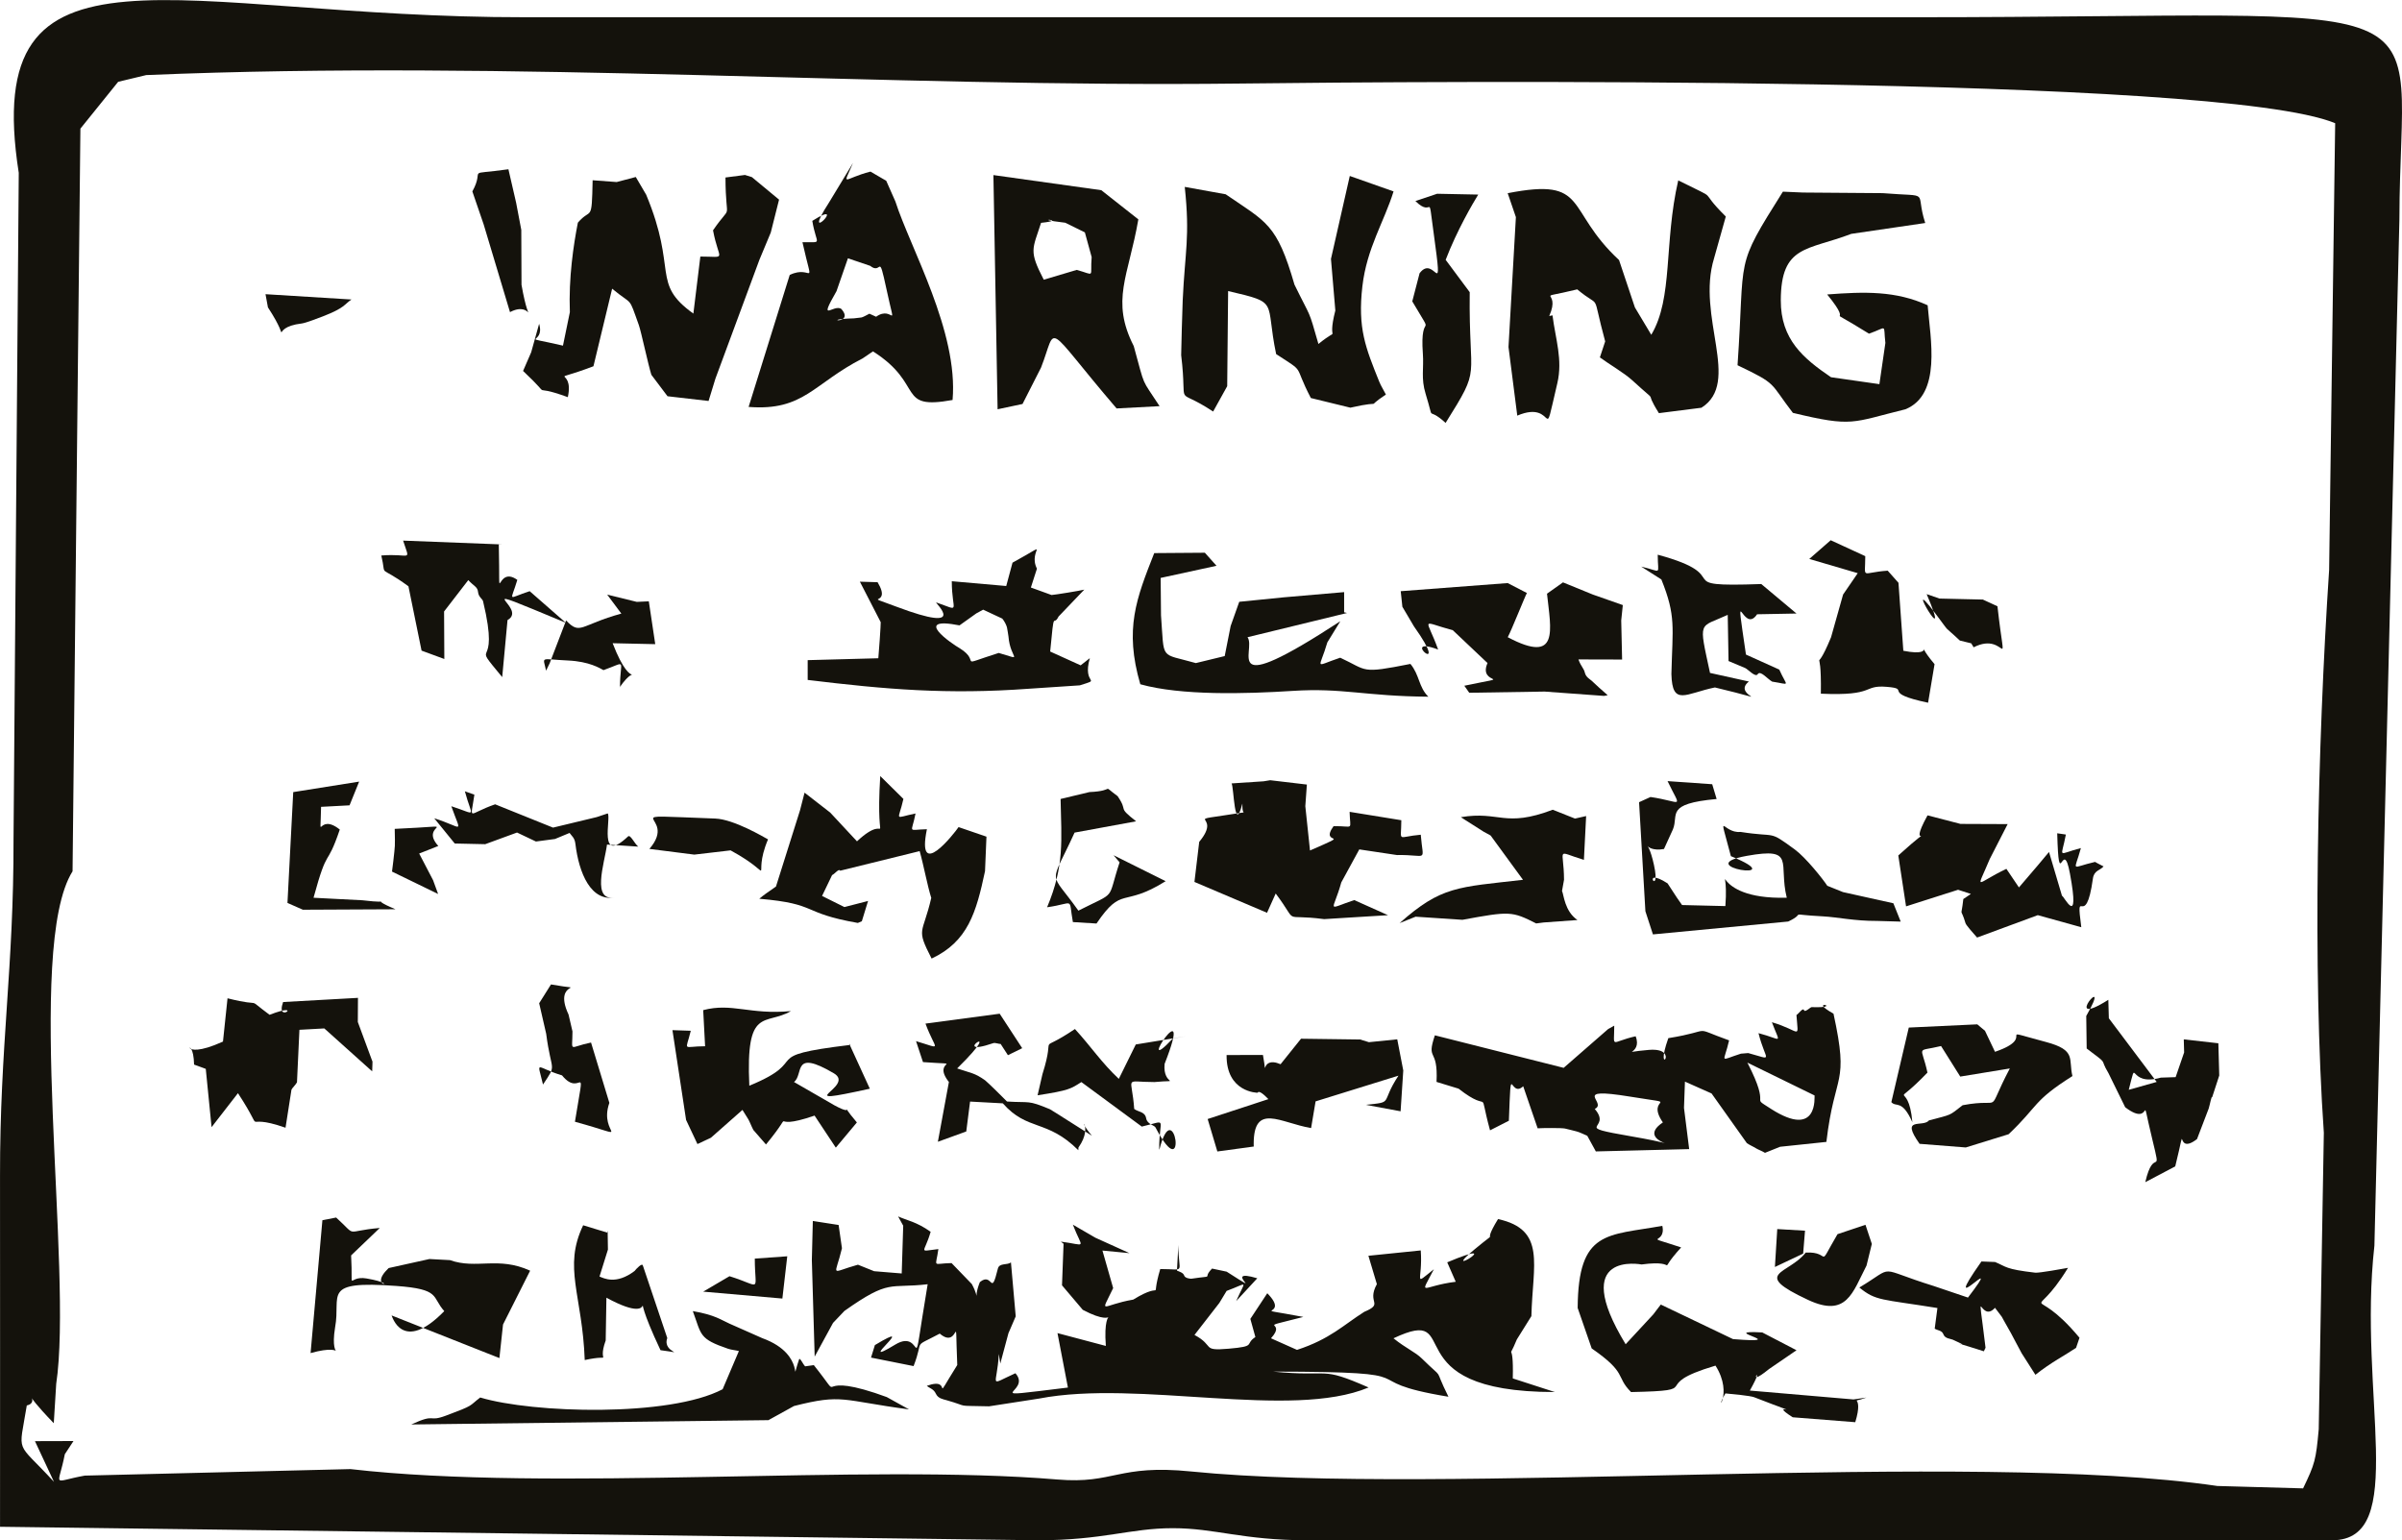
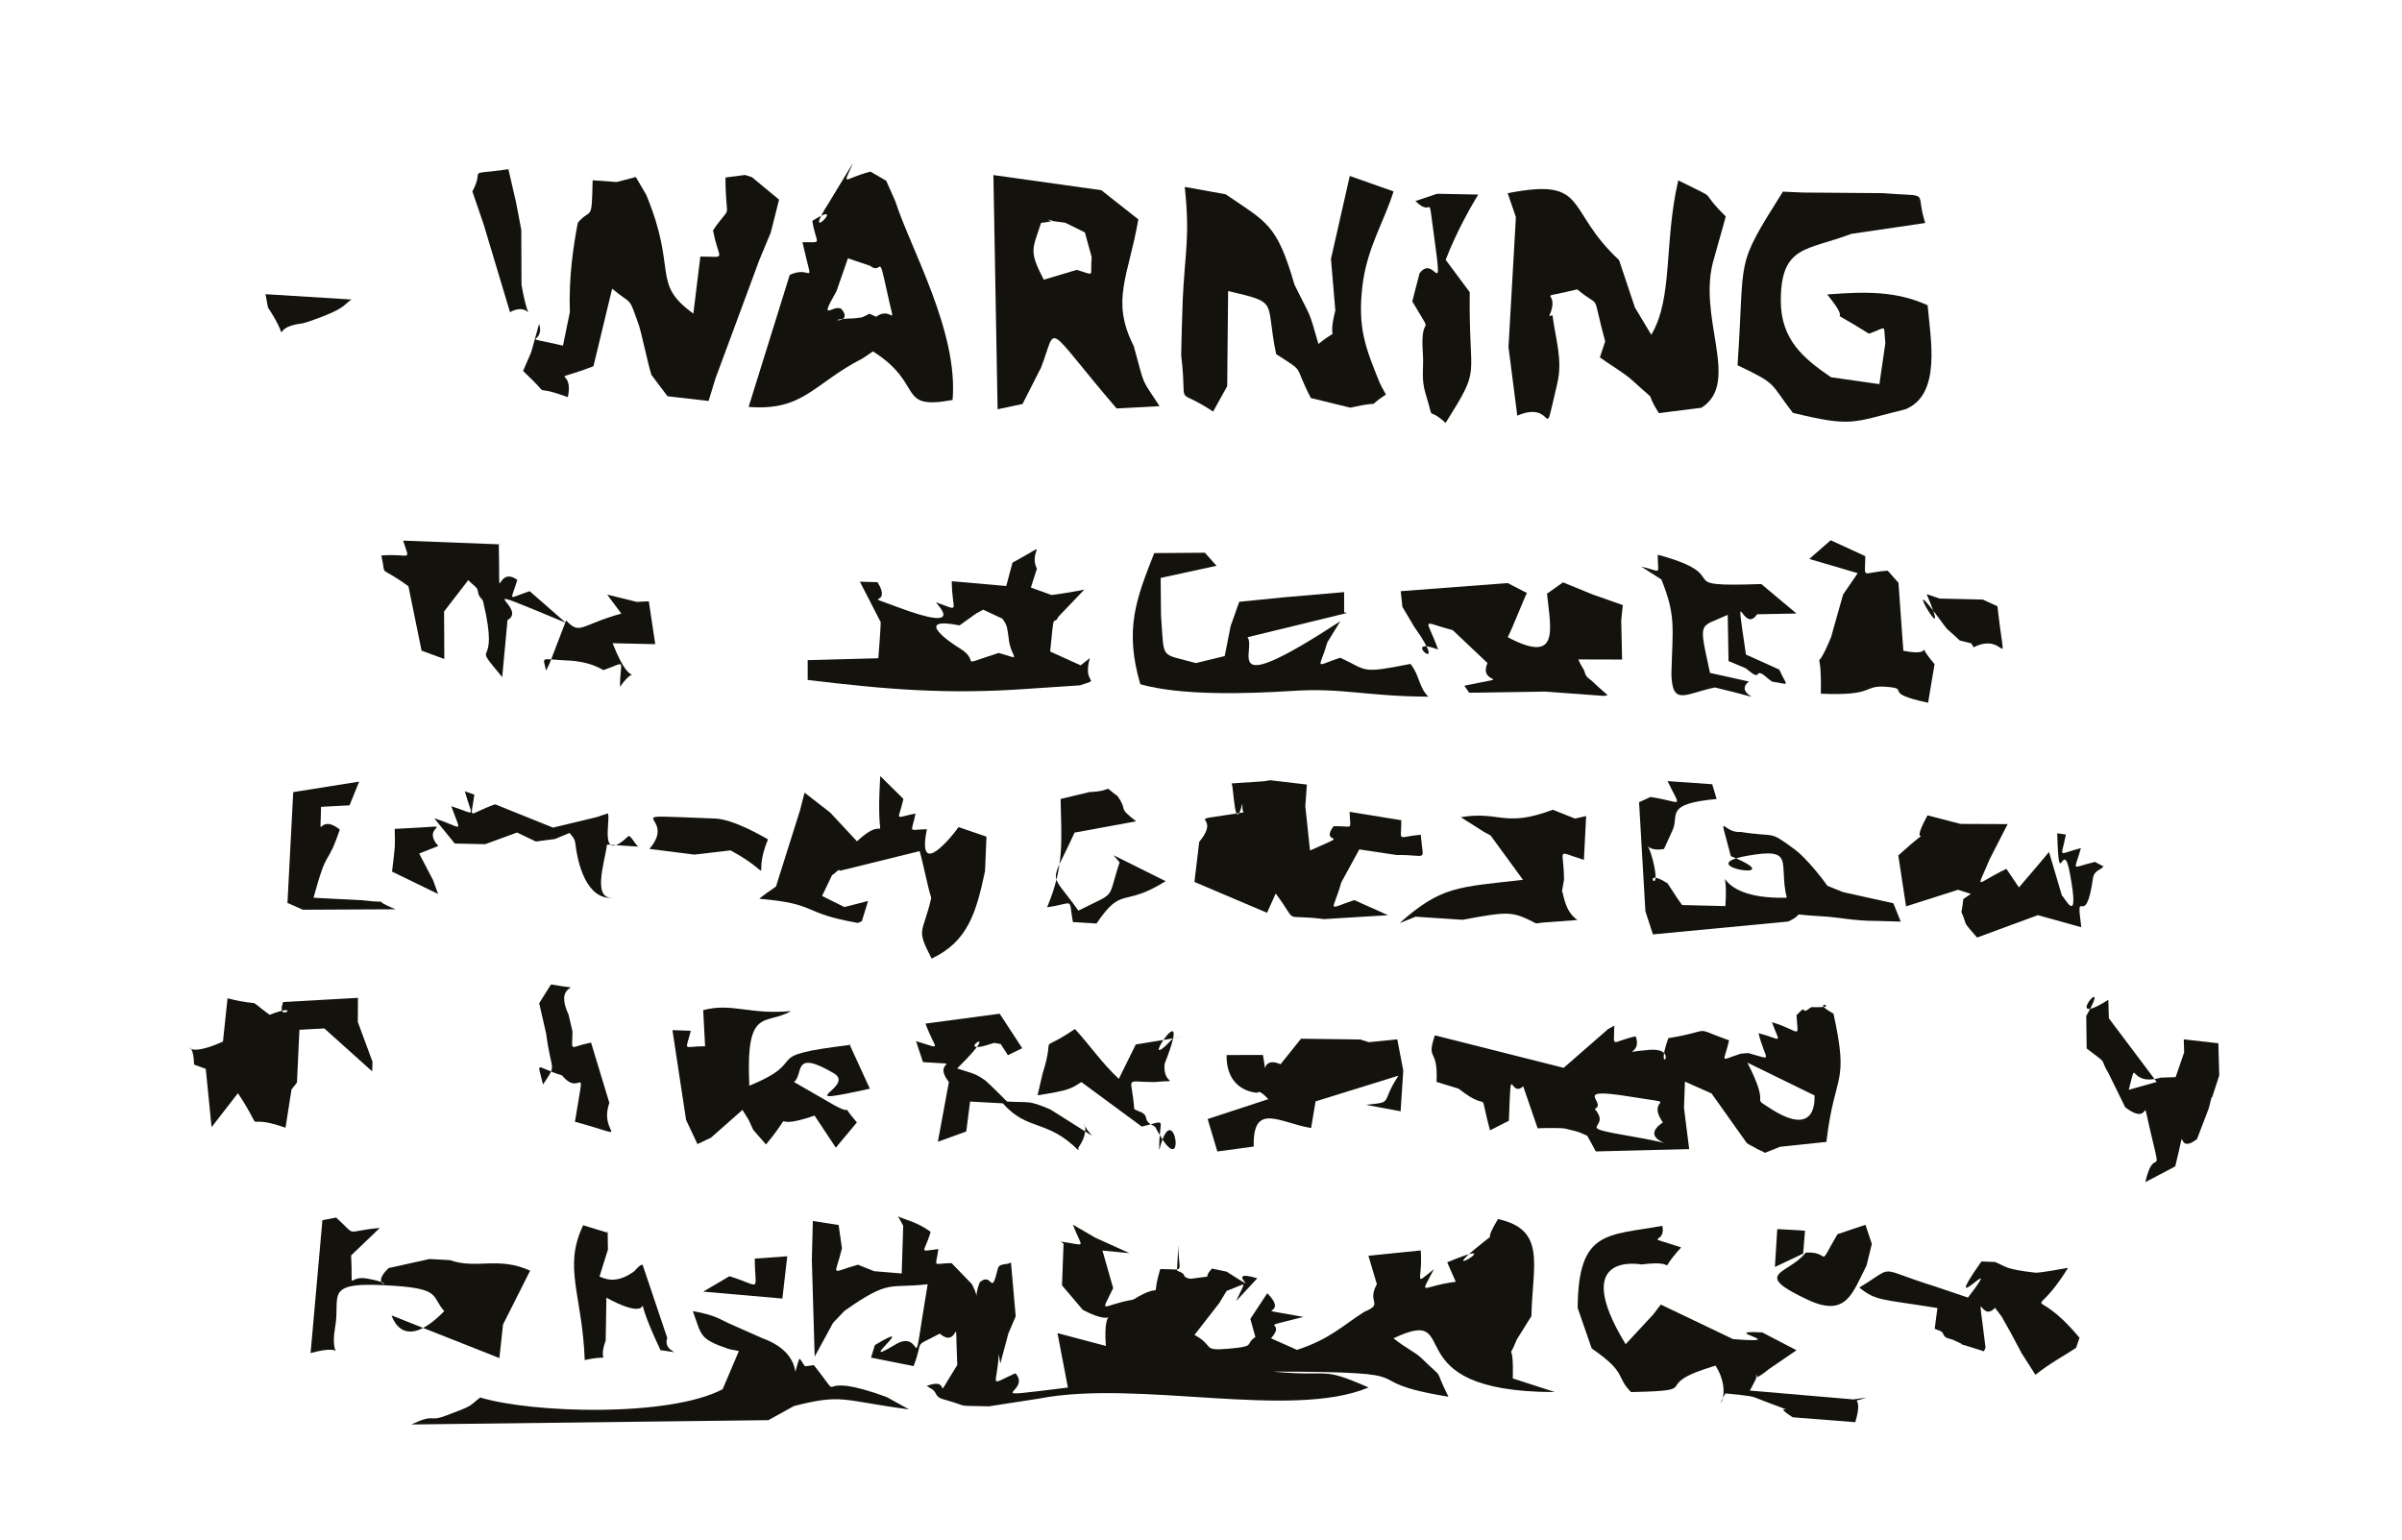
<svg xmlns="http://www.w3.org/2000/svg" xml:space="preserve" width="1.5in" height="0.962in" version="1.1" style="shape-rendering:geometricPrecision; text-rendering:geometricPrecision; image-rendering:optimizeQuality; fill-rule:evenodd; clip-rule:evenodd" viewBox="0 0 1491.93 956.75">
  <defs>
    <style type="text/css">
   
    .fil0 {fill:#14120C}
   
  </style>
  </defs>
  <g id="Layer_x0020_1">
    <g id="_1237343512944">
-       <path class="fil0" d="M34.88 859.85c10.66,-70.71 -19.71,-271.01 10.19,-318.66l4.87 -461.32 23.46 -29.09 17.42 -4.18c228.24,-9.61 459.87,7.88 679.46,5.26 116.6,-1.39 607.83,-5.42 680.14,24.64l-3.75 277.46c-7.32,110.52 -10.31,248.12 -3.29,349.68l-3.17 184.15c-1.75,19.17 -2.35,21.43 -9.72,36.73l-53.25 -1.49c-153.17,-22.52 -483.52,6.47 -637.4,-9.01 -45.61,-4.59 -47.72,7.95 -83.03,4.99 -120.21,-10.08 -313.8,7.97 -439.14,-6.47l-165.01 4.05c-21.01,3.76 -16.54,7.86 -12.4,-13.29l5.38 -8.18 -23.93 0.07 11.81 25.27c-24.11,-26.3 -21.97,-16.1 -16.88,-47.45 9.71,-2.19 -6.9,-13.46 16.76,11.03l1.5 -24.2zm-34.87 88.52l644.68 8.38c40.55,0 57.14,-7.5 83.72,-7.5 26.59,0 43.17,7.5 83.73,7.5l636.31 0c48.04,0 15.93,-90.33 26.34,-182.97l15.53 -637.53c0.23,-146.77 40.93,-125.58 -301.42,-125.58l-862.36 0c-217.67,0.27 -339.2,-58.36 -314.89,96.66l-3.25 414.07c0.18,80.19 -8.49,127.78 -8.39,209.3 0.09,72.56 0.01,145.13 0.01,217.69z" />
      <path class="fil0" d="M298.28 868.06c-7.41,5.65 -3.29,4.55 -21.33,11.28 -11.61,4.33 -5.63,-1.82 -21.51,5.48l221.84 -2.68 15.88 -8.78c30.37,-7.71 29.37,-3.51 71.45,2.1l-13.8 -7.65c-1.95,-0.67 -5.01,-1.81 -7.4,-2.59 -40.3,-13.17 -17.27,8.72 -37.93,-17.27l-5.4 0.76c-1.37,-1.33 -3.25,-5.78 -3.75,-4.32 -6.53,19.09 6.11,-2.69 -22.85,-13.18l-20.35 -9.01c-5.32,-2.33 -8.83,-5.4 -22.81,-7.8 5.52,14.91 3.63,17.17 21.99,23.42 1.86,0.63 4.82,0.91 6.63,1.39l-10.1 23.72c-33.08,17.41 -117.94,14.96 -150.55,5.14zm219.18 -46.38l7.04 -7.4c28.38,-20.05 27.54,-13.74 51.69,-16.57 -11.2,66.82 -1.1,25.95 -20.12,37.48 -26.73,16.2 16.74,-17.38 -12.66,0.32l-2.4 7.77 26.44 5.28c6.81,-17.68 -1.3,-10.84 16.25,-20.18 12.86,11.03 9.25,-19.73 10.87,19.52 -17,27.17 -1.52,6.62 -18.92,12.93 1.9,1.59 4.25,1.91 5.62,4.87 1.39,3 4.51,3.43 6.42,3.98 15.59,4.43 4.3,3.3 26.63,3.87l31.04 -4.81c61.83,-12 156.36,13.33 204.71,-6.9 -31.04,-13.56 -22.09,-6.27 -59.49,-9.86 104.05,0.13 45.95,5.25 109.07,15.61 -10.13,-20.45 -1.25,-8.75 -16.56,-23.79 -4.08,-4.01 -9.63,-6.14 -17.57,-12.51 45.63,-21.47 -2.93,33.39 100.23,33.39l-26.13 -8.46c0.69,-26.58 -3.97,-8.47 2.53,-24.23l9.03 -14.47c0.74,-32.14 9.37,-53.69 -20.72,-60.29 -11.4,18.64 2.98,4.21 -14.75,18.96 -23.02,19.15 22.54,-8.63 -16.81,7.91l5.29 12.08c-21.49,2.65 -22.79,10.09 -13.58,-7.78 -13.33,10.57 -6.79,7.57 -8.15,-11.69l-32.52 3.32 5.26 17.63c-6.57,11.85 4.7,11.92 -7.83,17.19 -12.95,8.19 -21.21,16.93 -41.78,23.64l-16.15 -7.2c10.82,-11.96 -12.19,-5.06 20.1,-13.27 -37.88,-7.1 -6.79,1.15 -22.41,-14.72l-10.51 15.94 3.12 11.27c-6.98,4.61 1.07,5.73 -16.65,7.25 -17.21,1.48 -8.29,-1.66 -21.17,-8.55l15.44 -19.88 4.53 -7.48c13.84,-5.1 11.82,-7.17 5.92,6.34l13.11 -14.18c-23.33,-6.95 7.84,13.05 -19.02,-4.11l-9.06 -1.92c-6.79,6.89 3,3.96 -12.78,6.29 -0.67,0.1 -3.99,-0.28 -4.51,-1.9 -0.58,-1.82 -2.83,-2.4 -4.51,-3.12l0.86 -15.88c0,18.47 5.22,14.9 -11.25,14.9 -6.7,22.69 4.16,6.15 -16.78,18.99 -19.96,3.4 -20.76,10.2 -12.46,-7.15l-6.66 -23.32 16.8 1.61 -21.16 -9.57 -14.02 -8.13c6.05,15.74 9.11,12.67 -7.46,10.54l1.69 1.35 -0.97 25.8 12.9 15.22c25.79,13.64 11.95,-8.97 14.33,22.43l-30.04 -7.97 6.48 33.82c-59.04,7.21 -21.6,3.4 -32.61,-8.89 -17.44,7.87 -11.36,8.43 -10.31,-11.98l0.92 5.98 5.06 -18.86 4.52 -10.48 -2.96 -33.49c-2.39,1.8 -7.23,0.18 -8.12,3.83 -4.51,18.44 -3.07,1.66 -11.2,8.4 -4.59,11.47 0.78,11.82 -4.99,1.19l-12.58 -13.02c-12.33,0.24 -9.81,3.32 -8.19,-8.7 -12.93,1.42 -8.8,3.11 -4.8,-10.73 -8.89,-6.32 -14.71,-7.02 -20.21,-9.56l3.17 5.78 -0.93 29.66 -17.13 -1.4 -10.06 -4.04c-17.95,5 -14.26,8.02 -9.93,-10.22l-2.07 -14.45 -16.02 -2.49 -0.61 24.27 1.76 59.97 11.43 -20.97z" />
      <path class="fil0" d="M1015.46 190.9l-9.84 -29.4c-34.07,-31.61 -18.21,-51.45 -69.16,-41.53l5.09 14.87 -4.59 80.68 5.45 42.63c24.93,-10.64 15.05,21.59 24.88,-20.14 3.45,-14.66 -1.17,-27.55 -3,-42.16l-2.02 0.42c7.89,-17.85 -11.82,-9.41 17.39,-16.55 15.72,13.13 8.39,-0.68 17.35,32.32l-3.29 9.93c5.59,4.16 15.01,9.57 20.08,14.21 18.91,17.28 5.85,3.31 16.58,20.43l26.4 -3.36c24.98,-15.76 -3.38,-56.49 7.9,-92.98l7.25 -25.81c-18.88,-18.68 -1.54,-8.46 -29.54,-22.44 -9,39 -3.08,73.03 -16.75,95.91l-10.19 -17.03z" />
      <path class="fil0" d="M990.53 688.82c8.36,-3.88 -15.66,-13.74 21.75,-7.68 34.76,5.64 8.89,-0.85 20.56,16.06 -19.79,13.26 25.37,16.44 -19.27,8.71 -38.98,-6.74 -11.56,-3.78 -23.04,-17.09zm109.44 -0.07c-13.89,-8.89 1.01,1.59 -14.65,-28.71l41.75 20.41c-0.23,0.21 2.76,27.4 -27.11,8.31zm15.84 -58.27c1.12,15.91 3.06,9.89 -15.25,4.47 5.4,14.39 6.7,10.69 -8.32,6.79 4.45,17.82 10.08,16.82 -6.39,12.37l-4.52 0.37c-13.96,4.38 -10.66,6.24 -7.35,-8.25 -24.73,-8.86 -7.99,-6.2 -37.75,-1.38 -9.21,25.91 8.51,5.6 -12.07,7.29 -20.72,1.71 -3.58,3.44 -8.23,-8.47 -16.1,3.66 -13.29,8.08 -13.29,-6.58l-3.81 2.12 -27.61 24.08 -79.99 -20.2c-5.55,16.53 2.11,6.93 1.03,28.94l13.69 4.19c21.41,16.78 11.61,-3.3 19.54,25.89l11.7 -5.96c1.51,-39.81 0.41,-13.4 8.9,-21.42l8.97 26.12c2.78,-0.22 14.92,-0.3 16.96,0.14 1.82,0.39 5.48,1.37 7.27,1.81 1.7,0.42 4.4,1.77 6.59,2.69l5.33 9.72 57.97 -1.44 -3.22 -25.6 0.59 -16.32 16.53 7.35 21.91 30.84c1.35,1.03 4.43,2.39 5.58,3.16 1.15,0.77 3.89,1.75 5.7,2.88l9.39 -3.76 28.74 -3.02c5.23,-44.33 14.29,-34.34 4.42,-79.66 -17.16,-9.66 7.69,-3.34 -13.6,-4.06 -0.74,-0.02 -4.16,3.56 -4.72,1.9 -0.62,-1.81 -3.13,2 -4.68,3.02z" />
      <path class="fil0" d="M358.93 138.25c-2.72,13.81 -5.8,34.39 -4.98,55.63l-4.28 20.79c-29.68,-6.9 -10.73,0.27 -14.81,-13.57l-4.94 17.71 -5.03 11.58c20.91,19.62 1.55,6.67 27.8,16.28 4.29,-20 -15.07,-7.47 15.91,-19.19l11.61 -48.19c13.22,10.98 9.9,3.97 16.6,22.65 1.4,3.9 5.7,24.2 7.76,30.83l10.04 13.33 25.5 2.94 4.23 -13.81 27.35 -73.9 7.05 -16.91 5.15 -20.45 -16.87 -13.98 -4.3 -1.34 -12.11 1.57c0.11,29.99 4.78,14.61 -7.73,32.81 3.64,19.51 9.21,16.3 -7.88,16.3l-4.33 35.43c-26.49,-19.01 -9.58,-26.51 -29.32,-73.86l-6.45 -10.99 -11.86 3.13 -14.94 -1.11c-0.55,27.07 -0.84,16.58 -9.16,26.32z" />
      <path class="fil0" d="M826.69 160.8l2.71 32.04c-5.76,22.61 4.6,8.58 -10.5,20.79 -6.5,-22.58 -4.01,-14.65 -14.88,-36.85 -11.01,-38.01 -17.28,-38.64 -42.72,-56.13l-25.43 -4.59c3.36,31.33 0.11,40.1 -1.27,70.48 -0.14,3.12 -1.05,33.2 -0.95,34.04 4.28,35.4 -5.17,18.44 19.85,35.03l8.74 -15.75 0.57 -59.1c32.4,7.57 22.77,5.51 29.83,39.16 18.96,12.37 10.13,5.36 21.56,27.29l24.54 5.99c23.62,-5.33 7.11,1.76 22.07,-8.16 -1.33,-2.64 -3.09,-5.41 -4.09,-7.88 -8.57,-21.28 -13.53,-33.34 -10.5,-59.48 2.75,-23.62 13.45,-39.86 19.35,-58.82l-27.19 -9.59 -11.69 51.54z" />
      <path class="fil0" d="M519.56 180.87l7.1 -20.45 13.81 4.67c7.49,6 4.97,-9.46 10.11,14.38 6.21,28.82 4.48,9.42 -6.41,17.25l-4.16 -1.89c-1.64,0.84 -4.16,2.26 -5,2.35 -0.7,0.08 -3.93,0.52 -4.62,0.54 -23.01,0.61 1.13,4.43 -7.81,-5.82 -4.71,-3.42 -14.86,9.58 -3.02,-11.04zm-15.02 -43.69c2.55,15.53 7.05,12.98 -6.12,13.25 6.91,30.94 6.34,13.4 -7.91,20.33l-25.53 81.98c34.44,2.64 40.03,-14.45 70.83,-30.15l6.41 -4.36c32.57,20.67 14.09,36.59 49.44,30.2 3.69,-42.4 -26.2,-94.28 -35.53,-123.34l-5.68 -12.83 -9.78 -5.7c-17.09,4.37 -17.61,10.35 -10.86,-5.38l-14.9 24.59c-18.73,29.03 13.22,-3.54 -10.36,11.39z" />
      <path class="fil0" d="M673.83 144.31l4.22 15.35c-1.1,13.02 2.62,11.24 -9.27,7.96l-20.48 6.09c-9.41,-18.19 -6.99,-18.74 -1.68,-35.32 18.8,-2.01 -9.47,-2.96 15.03,-0.07l12.17 5.99zm-54.21 109.89l15.49 -3.29 11.5 -22.61c10.51,-26.89 0.78,-28.5 46.93,25.38l26.69 -1.42c-11.77,-18.21 -8.59,-10.3 -16.04,-37.33 -14.44,-28.39 -3.3,-43.16 2.86,-78.69l-23.01 -18.13 -67.01 -9.39 2.6 145.47z" />
      <path class="fil0" d="M1079.23 226.85c25.16,12.04 19.58,10.34 34.36,29.58 37.49,9.02 36.41,5.99 69.86,-2.22 22.65,-9.15 15.54,-44 13.85,-64.61 -19.74,-9.05 -39.19,-8.5 -62.4,-6.72 19.09,23.35 -6.92,3.96 25.97,24.35 11.88,-4.11 8.73,-6.43 10.18,5.76l-3.72 25.6 -30.05 -4.3c-17.1,-11.65 -31.29,-23.39 -31.19,-47.86 0.13,-34.43 16.55,-30.76 43.79,-41.2l45.92 -6.74c-6.79,-20.97 4.75,-16.02 -26.39,-18.55l-49.56 -0.38 -12.46 -0.54c-30.54,48.48 -23.34,38.33 -28.17,107.81z" />
      <path class="fil0" d="M595.97 388.44l10.46 -7.46 4.23 -2.3 11.88 5.55c1.39,1.59 2.76,4.48 2.94,5.62 0.16,0.99 0.82,4.48 0.9,5.47 1.1,14.25 10.17,14.98 -6.05,10.24 -27.55,8.74 -10.12,5.89 -24.15,-2.86 -5,-2.82 -30.19,-20.14 -0.21,-14.26zm-4.79 -27.42c0,19.39 6.16,18.63 -9.72,13.14 -0.71,0.31 20.9,19.78 -24.55,2.71 -23.83,-8.95 -2.09,0.95 -11.83,-15.25l-10.99 -0.33 12.94 25.15c0.14,0.61 -1.24,20.64 -1.49,22.42l-43.87 1.17 0 12.3c48.53,5.88 86.65,9.18 137.43,5.46l31.58 -2.1c14.32,-4.53 1.27,0.33 6.24,-16.9l-5.71 4.47 -18.93 -8.58c2.62,-27.85 1.72,-14.71 5.21,-21.74l15.98 -16.71c-2.7,0.72 -18.28,3.22 -20.33,3.34l-12.85 -4.65 3.77 -11.71c-6.02,-11.98 10.74,-17.9 -15.17,-3.73l-3.9 14.5 -33.8 -2.97z" />
      <path class="fil0" d="M744.86 522.9l-2.97 24.91 45.09 19.16 5.38 -11.97c15.22,20.25 2.55,12.29 30.09,15.91l14.8 -0.92 24.87 -1.52 -20.98 -9.39c-18,6.05 -13.17,7.62 -8.04,-10.98l11.18 -20.5 23.44 3.51c19.65,-0.39 16.19,5.2 14.74,-12.63 -15.26,1.31 -12.07,5.25 -12.07,-9.01l-32.12 -5.21c0.29,12.21 3.03,8.67 -9.97,8.91 -9.28,12.8 13.72,2.72 -14.63,15.1l-2.91 -27.53 0.97 -13.42 -22.78 -2.69 -4.09 0.67 -19.9 1.31c1.48,2.36 1.7,32.1 6.63,12.76 0.3,-1.18 -0.34,3.96 0.88,5.24 -43.1,6.86 -11.73,-0.79 -27.58,18.27z" />
      <path class="fil0" d="M836.68 380.75l-1.81 -0.44 0 -12.53 -37.57 3.24 -27.58 2.77 -5.34 15.06 -3.69 18.66 -17.93 4.35c-22.65,-6.47 -19.49,-1.05 -21.63,-29.64l-0.22 -23.26 34.69 -7.54 -7.24 -8.11 -31.44 0.23c-11.05,28.11 -18.69,47.03 -8.65,81.47 25.28,7.1 65.37,6.01 94.75,4.12 31.02,-2 44.7,3.32 84.16,3.61 -6.1,-6 -5.37,-13.41 -11.13,-20.36 -31.38,6.23 -26.28,4.18 -43.6,-3.86 -16.81,5.61 -12.98,7.63 -8.01,-9.51l8.06 -13.15c-75.96,49.59 -51.82,17.97 -57.63,9.93l61.78 -15.04z" />
      <path class="fil0" d="M979.92 812.45l8.71 25.13c22.47,15.55 14.58,17.18 24.45,27.11 47.95,-0.99 9.2,-3.6 52.45,-16.42 11.7,18.37 -1.78,30.79 6.16,17.26 3.98,0.36 15.48,1.44 17.81,2.35 39.13,15.19 6.03,1.03 24.01,12.48l38.83 3.05c5.81,-18.95 -5.26,-10.81 6.95,-15.3l-8.04 1.16 -64.38 -5.51c11.47,-20.54 -4.82,0.25 11.92,-13.37l17.06 -11.68 -21.27 -11.06c-29.73,-1.67 20.63,7.24 -18.17,4.14l-44.86 -21.46c-1.61,1.98 -3.58,4.8 -4.64,6.09l-17.19 18.56c-35.59,-58.43 9.86,-49.52 9.91,-49.55 26.1,-3.47 7.38,8.3 24.56,-10.59 -26.1,-8.63 -8.96,-0.89 -11.69,-13.41 -34.1,6.24 -52.27,2.34 -52.58,51.03z" />
      <path class="fil0" d="M1102.42 787l17.55 -8.3 1.16 -14.25 -17.24 -1.01 -1.46 23.56zm56.91 -0.86l3.3 -13.48 -3.95 -11.87 -17.37 5.82c-13.33,22.82 -3.19,10.55 -19.75,11.43 -10.53,13.61 -34.7,12.51 1.46,29.4 24,11.21 27.65,-4.57 36.3,-21.3zm42.35 39.16c1.8,1.21 4.49,0.96 5.43,3.57 0.96,2.64 4.42,2.69 5.71,3.25 17.17,7.59 -11.53,-2.66 19.39,7.25l1.05 -2.21c-5.45,-45.68 -3.74,-14.09 5.87,-24.81 7.09,9.61 0.95,0.14 9.95,15.79 1.19,2.06 5.35,10.28 6.63,12.46l8.53 13.36c9.87,-7.83 18.48,-12.13 25.25,-16.74l2.13 -6.27c-30.61,-36.7 -30.04,-6.04 -7.13,-43.42 -2.75,0.51 -18.02,3.28 -20.38,3 -18.93,-2.21 -17.64,-3.63 -24.94,-6.63l-8.45 -0.33c-28.28,40.12 16.82,-10.57 -8.37,22.43l-21.35 -7.22c-36.68,-11.36 -22.83,-12.96 -46.12,0.97 10.34,8.44 13.57,7.1 48.5,12.74l-1.68 12.81z" />
      <path class="fil0" d="M870.02 367.2l1.02 9.68 7.17 12.14c24.44,34.42 -10.67,4.84 15.04,14.43 -7.3,-20.41 -11.67,-17.59 9.13,-11.99l21.54 20.38c-6.37,14.56 19.65,6.99 -14.4,14.09l3.05 4.36 46.83 -0.73 36.89 2.69 2.27 -0.43c-2.17,-1.76 -8.84,-7.89 -9.9,-8.95 -0.84,-0.83 -3.6,-2.14 -4.28,-5.04 -0.67,-2.88 -2.37,-3.72 -3.98,-8.24l27.12 0.07 -0.55 -24.28 0.99 -9.55 -18.62 -6.54 -18.55 -7.57 -9.92 7.04c2.39,22.51 7.93,44.1 -24.38,27.03 2.47,-4.65 10.7,-25.39 11.89,-27.46l-11.93 -6.17 -66.43 5.04z" />
      <path class="fil0" d="M515.61 504.68l-15.88 -12.33 -2.85 11.05 -14.91 47.27c-4.37,3.02 -8.29,5.72 -10.35,7.58 37.29,3.24 25.2,8.7 61.19,15.03l2.49 -1.04 3.87 -12.61 -14.69 3.78 -13.88 -6.9 6.22 -12.95c1.74,-0.78 4.23,-4.29 5.02,-2.73l49.38 -12.17c2.53,8.93 4.82,21.59 7.21,29.07 -5.36,23.19 -9.72,18.32 0.21,37.68 22.58,-10.59 27.72,-28.65 33.18,-54.31l0.89 -21.42 -17.32 -5.94c-2.69,3.96 -26.37,34.16 -19.67,1.32 -12.47,0.27 -9.48,3.01 -7.06,-9.77 -13.91,2.79 -10.67,5.13 -7.53,-9.05l-14.39 -14.21c-3.29,53.7 7.84,19.68 -14.45,40.55l-16.67 -17.91z" />
      <path class="fil0" d="M436.77 627.43l1.18 22.45c-14.35,0 -12.1,3.79 -8.89,-9.62l-11.39 -0.38 8.47 55.77 7.06 14.99 8.38 -3.94 19.58 -17.28c0.69,1.04 2.94,4.75 3.62,5.82 0.72,1.14 1.99,4.48 3.14,6.64l7.85 9.02c20.99,-25.5 -1.64,-6.93 30.18,-17.94l13.19 19.9 13.09 -15.65c-13.41,-15.86 1.35,-2.36 -13.91,-10.62l-25.14 -14.5c6.23,-4.82 -1.37,-20.77 24.73,-5.42 14.25,8.38 -30.22,21.17 22.36,9.58l-12.77 -27.89 0.74 0.67c-59.28,7.15 -22.69,8.88 -62.82,25.37 -2.33,-49.86 9.86,-37.04 25.85,-46.36 -25.66,2.4 -36.57,-5.33 -54.52,-0.59z" />
      <path class="fil0" d="M1246.21 539.68c-19.49,9.24 -19.04,14.75 -10.33,-6.12l11.11 -21.68 -29.3 -0.12 -20.46 -5.31c-14.01,25.52 9.09,0.32 -18.16,24.91l4.82 31.62 32.31 -10.31 7.97 2.59 -4.71 3.16c-1.46,13.22 -2,3.75 1.37,15.04 0.38,1.28 5.32,6.82 7.18,8.89l37.7 -13.91 27.02 7.5c-3.69,-27.92 2.58,3.31 7.21,-30.21 0.71,-5.17 4.45,-5.01 6.63,-7.56l-3.81 -1.97 -1.47 -0.84c-15.59,3.58 -12.96,6.75 -8.8,-8.6 -15.12,3.91 -12.17,6.88 -9.34,-8.4l-5.37 -0.78c1.08,38.87 3.43,0.9 7.91,25.06 6.55,35.38 -4.07,13.2 -4.93,13.84l-8.08 -27.29c-1.76,2.16 -10.74,12.9 -18.68,22.03l-7.77 -11.52z" />
      <path class="fil0" d="M182.13 492.02l-3.58 68.83 9.57 4.22 57.54 -0.28c-19.51,-8.19 2.4,-2.89 -20.62,-5.6 -1.46,-0.17 -27.1,-1.28 -30.3,-1.56 9.11,-33.4 7.78,-17.25 16.31,-42.36 -14.14,-11.3 -12.06,10.79 -11.63,-14.11l17.69 -0.94 5.96 -14.73 -40.97 6.52zm89.99 63.27l-3.12 -8.55 -8.64 -16.57 11.88 -4.7c-13.17,-14.47 19.55,-12.69 -27.07,-10.62 0.23,12.03 0.27,9.37 -0.88,20.03 -0.18,1.7 -0.6,4.8 -0.81,6.5l28.63 13.91zm10.33 -31.35l18.93 0.42 19.76 -7.24 11.74 5.58 11.84 -1.57 9.05 -3.76c1.48,2.1 3.17,2.94 3.63,6.8 2.13,17.79 9.52,36.6 25.36,33.11 -15.93,3.62 -7.23,-21.1 -5.74,-32.68l19.4 1.27c-2.33,-1.87 -4.88,-7.71 -6.32,-6.34 -19.03,18.02 -10.26,-11.92 -12.65,-14.28l-6.85 2.29 -27.1 6.53 -35.95 -14.48c-17.36,6 -15.32,11.06 -12.9,-5.98l-5.91 -2.11c4.51,16.87 8.09,14.57 -8.41,9.28 6.38,18.05 7.75,13.27 -10.61,7.49l12.74 15.67z" />
      <path class="fil0" d="M1025.14 495.06l-7.08 3.22 3.93 67.74 4.68 14.38 84.03 -8c12.51,-5.89 -2.42,-4.46 21.42,-3.22 9.46,0.5 19.44,2.91 33.83,2.85l14.62 0.42 -4.57 -11.39 -31.3 -6.95 -9.74 -3.92c-2.51,-3.9 -13.27,-17.5 -20.26,-22.61 -16.79,-12.27 -10.38,-7.18 -33.62,-10.84 -11.47,1.12 -14.11,-15.93 -6,15.05 39.93,16.36 -26.73,6.4 9.96,-0.19 30.64,-5.51 19.41,4.4 24.75,26.01 -50.87,1.4 -35.46,-29.91 -38.13,5.2l-26.9 -0.65 -3.14 -4.49 -5.87 -8.98c-17.49,-11.21 -3.81,9.89 -8.45,-11.44 -4.48,-20.57 -8.21,-7.38 6.22,-9.9l5.55 -12.17c3.81,-9.2 -5.15,-15.91 27.16,-18.89l-2.75 -9.18 -27.73 -1.93c8.71,18.18 9.69,12.84 -10.61,9.86z" />
      <path class="fil0" d="M120.57 661.28l7.24 2.65 3.6 36.21 16.39 -21.12c19.01,29.04 -0.12,11.07 29.55,21.47l3.69 -23.64c0.37,-0.94 2.49,-2.89 3.42,-4.54l1.52 -32.65 15.46 -0.85 29.73 26.67c0.04,-2.1 0.35,-7.44 0.09,-6.28l-9.01 -24.39 0.09 -14.99 -46.49 2.59c-5.01,14.15 13.9,-0.67 -8.42,7.93 -16.12,-11.93 -1.9,-4.18 -26.11,-10.25l-2.82 26.88c-30.31,13.78 -18.44,-7.49 -17.95,14.32z" />
-       <path class="fil0" d="M1198.16 695.93c-3.9,4.7 -18.12,-2.78 -5.88,14.56l28.72 2.26 26.6 -8.23c18.88,-17.91 14.69,-20.33 39.63,-36.12 -2.58,-10.58 2.71,-16.06 -16.38,-21.15 -34.97,-9.32 -3.71,-3.44 -31.72,6.08l-6.21 -13.04 -4.79 -4.02 -42.54 2 -10.83 46.33c3.03,3.46 6.56,-2.04 13.06,12.46 -2.49,-28.61 -14.7,-5.78 9.36,-30.81 -3.72,-17.45 -7.63,-12.62 8.46,-16.5l11.92 18.97 30.79 -5.04c-15.94,30.2 -2.65,17.78 -29.31,22.83 -8.75,6.83 -6.45,5.6 -20.88,9.42z" />
      <path class="fil0" d="M208.14 824.48c3.78,-20.34 -9.03,-29.13 37.97,-25.71 27.86,2.02 21.86,6.81 29.83,15.64 -26.12,26.84 -32.52,2.78 -32.71,2.68l66.96 26.49 2.25 -20.84 16.84 -33.45c-19.88,-9.1 -33.26,-0.68 -49.82,-6.56l-12.73 -0.68 -25.32 5.61c-13.9,13.3 9.48,10.53 -13.68,6.47 -12.52,-2.2 -8.31,10.62 -9.64,-14.33l17.8 -17.04c-22.89,1.95 -13.26,6.12 -27.1,-6.48l-8.54 1.66 -7.34 82.54c25.59,-7.2 11.2,8.73 15.23,-16.01z" />
      <path class="fil0" d="M750.1 695.08l6.02 20.16 22.61 -3.07 -0.04 -1.57c0,-25.88 16.5,-13.14 35.66,-9.9l2.79 -16.58 51.48 -15.98c-11.62,17.57 -2.38,16.27 -20.36,18.11l21.68 4.03 1.66 -25.35 -3.74 -19.36 -17.6 1.78 -5.44 -1.67 -36.73 -0.49 -12.7 15.85c-13.6,-5.82 -7.77,11.86 -10.95,-5.75l-22.58 0.04c-0.29,23.26 19.27,23.48 19.3,23.42 0.8,-1.7 4.14,1.36 6.66,3.97l-37.73 12.36z" />
      <path class="fil0" d="M1123.79 347.18l30.09 8.83 -9.1 13.27 -7.48 26.55c-11.65,28.18 -5.77,-1.5 -6.33,35.04 34.35,1.56 25.69,-5.51 40.86,-4.26 15.74,1.28 -4.19,3.54 25.74,9.88l4.02 -23.95c-15.67,-18.69 4.62,-3.58 -19.39,-8.33l-3.02 -42.22 -6.68 -7.53c-17.02,1.13 -13.94,5.92 -13.94,-9.02l-21.47 -9.89 -13.31 11.63z" />
      <path class="fil0" d="M869.35 573.37l9.92 -3.97 29.09 1.93c29.44,-5.42 30.67,-5.39 45.8,2.26l4.59 -0.6 21.04 -1.52c-8.05,-5.49 -8.49,-15.9 -9.59,-18.06l1.25 -6.96c-0.1,-20.11 -5.69,-17.86 12.35,-12.33l1.38 -27.24 -6.92 1.57 -13.81 -5.49c-30.08,11.38 -32.93,0.59 -57.07,4.62 1.63,1.12 4.05,2.6 4.98,3.2l9.13 5.8c1.02,0.69 3.4,1.7 4.42,2.46l20.05 27.45c-40.47,4.67 -50.65,3.81 -76.61,26.87z" />
      <path class="fil0" d="M1295.81 631.08l0.27 20.2c14.48,10.98 7.39,5.13 13.52,15.29l10.4 21.2c18.33,14.02 8.4,-14.92 16.85,19.96 6.03,24.9 0.91,3.61 -4.37,26.59l18.6 -9.81c8.16,-33.14 -1.14,-5.58 13.53,-16.97l7.26 -18.98c0.73,-2.28 1.82,-8.38 2.1,-6.86l4.45 -13.64 -0.55 -20.03 -21.48 -2.42 0.22 8.11 -5.28 15.35 -9.17 0.3c-21.29,6.04 -14.16,-14.71 -19.95,7.57l17.35 -4.9 -29.71 -39.53 -0.33 -11.47c-31.1,19.57 3.7,-20.32 -13.71,10.03z" />
      <path class="fil0" d="M236.84 345.02c3.53,15 -2.93,4.7 16.85,19.13l8.15 39.97 14.14 5.2 -0.15 -29.52 15.03 -19.49c3.52,3.84 5.75,4.14 6.06,7.36 0.32,3.25 2.75,4.25 3.12,5.78 11.3,46.96 -9.37,21.4 11.89,47.13l3.3 -35.43c13.89,-7.77 -30.54,-26.07 36.22,1.69l-22.45 -19.64c-14.16,4.52 -11.92,7.19 -7.68,-7.02 -14.08,-10.14 -10.52,22.39 -11.5,-22l2.27 -0.01 -61.71 -2.39c4.47,13.87 4.94,7.74 -13.55,9.25z" />
      <path class="fil0" d="M1019.45 351.97l12.46 7.95c9.21,22.81 6.94,29.66 6.23,58.72 0.52,20.36 8.86,12.07 27.03,8.36 42.61,10.17 9.51,5.47 21.1,-3.68l-24.15 -5.35c-7.15,-33.32 -7.03,-27.76 11.01,-36.06l0.5 28.69 10.4 4.37c1.74,0.79 6.33,6.01 7.72,3.79 1.64,-2.6 6.05,2.98 8.99,4.62 11.78,1.8 9.3,3.56 4.41,-7.47l-20.7 -9.34c-7.39,-50.5 -2.13,-11.4 6.92,-25.03l24.46 -0.46 -21.85 -18.32c-59.48,2.09 -13.65,-4.51 -64.33,-18.22 0,13.3 3.09,10.43 -10.19,7.41z" />
      <path class="fil0" d="M881.73 169.69l-4.54 17.48c15.21,25.87 4.47,3.7 6.59,32.64 0.65,8.85 -1.25,15.17 1.68,24.71 6.13,20.03 -0.36,6.59 12.44,18.14 22.62,-36.14 14.29,-24.45 14.97,-81.21l-14.94 -20.09c7.26,-18.86 16.94,-35.13 20.23,-40.53l-25.52 -0.51 -13.51 4.53c11.51,11.36 7.49,-8.15 11.39,20.26 6.16,44.91 0.67,11.99 -8.77,24.57z" />
      <path class="fil0" d="M626.03 655.44l8.88 -4.36 -13.99 -21.42 -46.08 6.15c6.22,17.01 11.27,15.96 -5.87,10.9l4.31 13.01c28.37,2.09 4.66,-2.15 16.1,12.37l-6.85 37.12 17.63 -6.39 2.37 -18.58 20.34 1.1c15.35,17.44 27.4,9.66 46.89,29.12l0.09 -1.69c10.28,-14.47 -2.94,-20.57 8.37,-7.31 -5.53,-3.4 -25.31,-16.13 -26.14,-16.48 -14.06,-5.84 -11.97,-3.84 -26.62,-4.77 -0.93,-1.08 -12.42,-12.33 -13.58,-13.16 -6.57,-4.68 -8.79,-4.47 -17.38,-7.39 33,-32.54 -7.28,-5.56 22.56,-15.75 1.01,-0.34 3.69,0.67 4.46,0.54l4.51 6.97z" />
      <path class="fil0" d="M647.5 667.16l-3.04 13.18c19.71,-3.06 20.56,-4.01 27.2,-8.21l37.53 27.65c16.56,-3.88 10.81,-5.85 10.81,13.34l0.09 1.1c9.25,-36.91 18.23,25.27 -2.44,-13.99 -0.67,-1.26 -5.09,-1.91 -5.73,-5.56 -0.76,-4.32 -4.97,-3.89 -7.44,-5.85 -1.43,-21.08 -6.97,-16.7 12.61,-16.7 18.03,-1.75 4.82,2.79 6.28,-11.32 19.58,-49.72 -20.15,11.16 5.09,-15.72l8.29 -1.43 -31.29 5.12 -10.53 21.36c-10.69,-9.98 -17.2,-19.97 -27.26,-30.96 -25.07,16.93 -11.19,-0.34 -20.16,27.98z" />
      <path class="fil0" d="M376.21 832.71l0.44 -26.63c39.34,21.37 9.36,-18.75 33.6,32.6 18.32,2.4 0.74,1.93 4.21,-7.52l-15.19 -45.13c-0.54,-1.63 -3.86,1.89 -5.18,3.5 -11.56,8.7 -19.11,4.42 -21.73,3.41l5.23 -16.75 -0.18 -11.85 -0.23 1.31 -14.97 -4.57c-12.6,26.3 -0.5,43.16 0.98,83.73 19.09,-4.18 7.24,3.83 13,-12.11z" />
      <path class="fil0" d="M650.37 563.54c17.6,-2.45 13.12,-6.75 16.02,9.2l14.67 0.9c16.24,-23.92 16.06,-9.45 42.95,-26.31l-32.36 -16.11 3.76 4.41c-8.09,24.46 -1.11,17.6 -25.6,30.01 -18.44,-26.01 -18.01,-14.08 -2.37,-48.48l38.22 -7.01c-12.22,-9.64 -4.5,-5.47 -11.49,-15.64 -10.78,-7.85 -0.29,-3.26 -17.48,-2.53l-17.93 4.29c0.52,25.69 2.48,41.47 -8.39,67.28z" />
      <path class="fil0" d="M334.89 623.16l4.36 18.97c3.2,24.84 6.98,18.1 -1.98,31.53 -3.73,-15.93 -4.91,-10.68 11.82,-5.69 12.16,15.06 14.85,-13.06 8.02,28.8 38.86,10.67 14.17,8.71 21.38,-11.72l-11.38 -37.48c-14.34,2.94 -11.53,6.59 -11.53,-6.92l-2.44 -10.47c-10.68,-22.78 15.42,-14 -10.9,-18.7l-7.35 11.69z" />
      <path class="fil0" d="M300.45 139.48l16.32 54.37c15.08,-7.91 12.57,13.95 7.15,-16.97l-0.14 -34.14 -3.21 -16.88 -4.78 -20.75c-28.17,3.95 -14.01,-1.46 -22.4,13.76l7.06 20.61z" />
      <path class="fil0" d="M341.39 412.01l-2.21 4.57c-1.9,-9.25 -4.12,-7.13 13.55,-6.33 13.45,0.61 19.88,4.85 22.11,5.99 15.09,-5.39 10.26,-6.94 10.26,10.17l-0.36 0.68c12.91,-18.7 8.79,6.27 -4.22,-27.57l26.46 0.58 -3.99 -26.61 -7.47 0.35 -18.39 -4.51 8.79 11.78c-25.58,7.05 -25.39,13.63 -34.31,4.28l-10.22 26.62z" />
      <path class="fil0" d="M431.19 530.84l22.59 -2.64c30.31,16.5 12.3,19.11 23.25,-6.83 -2.45,-1.32 -21.14,-12.51 -32.84,-12.94 -67.3,-2.44 -21.71,-3.22 -40.84,18.86l27.84 3.54z" />
      <path class="fil0" d="M1217.29 397.86l7.09 1.73 1.49 2.47c21.18,-10.87 20.05,21.47 14.79,-25.49l-9.06 -4.17 -26.91 -0.62 -8 -2.76c17.51,41.01 -16.78,-17.48 5.62,12.3 10.2,13.57 3.73,5.92 14.99,16.54z" />
      <path class="fil0" d="M453.1 792.72l-16.32 9.59 49.17 4.29 3.03 -26.25 -20.16 1.44c0,21.42 4.96,17.38 -15.73,10.93z" />
      <path class="fil0" d="M218.32 186.01l-53.41 -3.3 1.51 8.19c16.56,25.33 -1.08,12.58 21.07,9.99 2.36,-0.28 10.68,-3.48 13.09,-4.41 13.77,-5.34 13.2,-7.44 17.73,-10.46z" />
    </g>
  </g>
</svg>